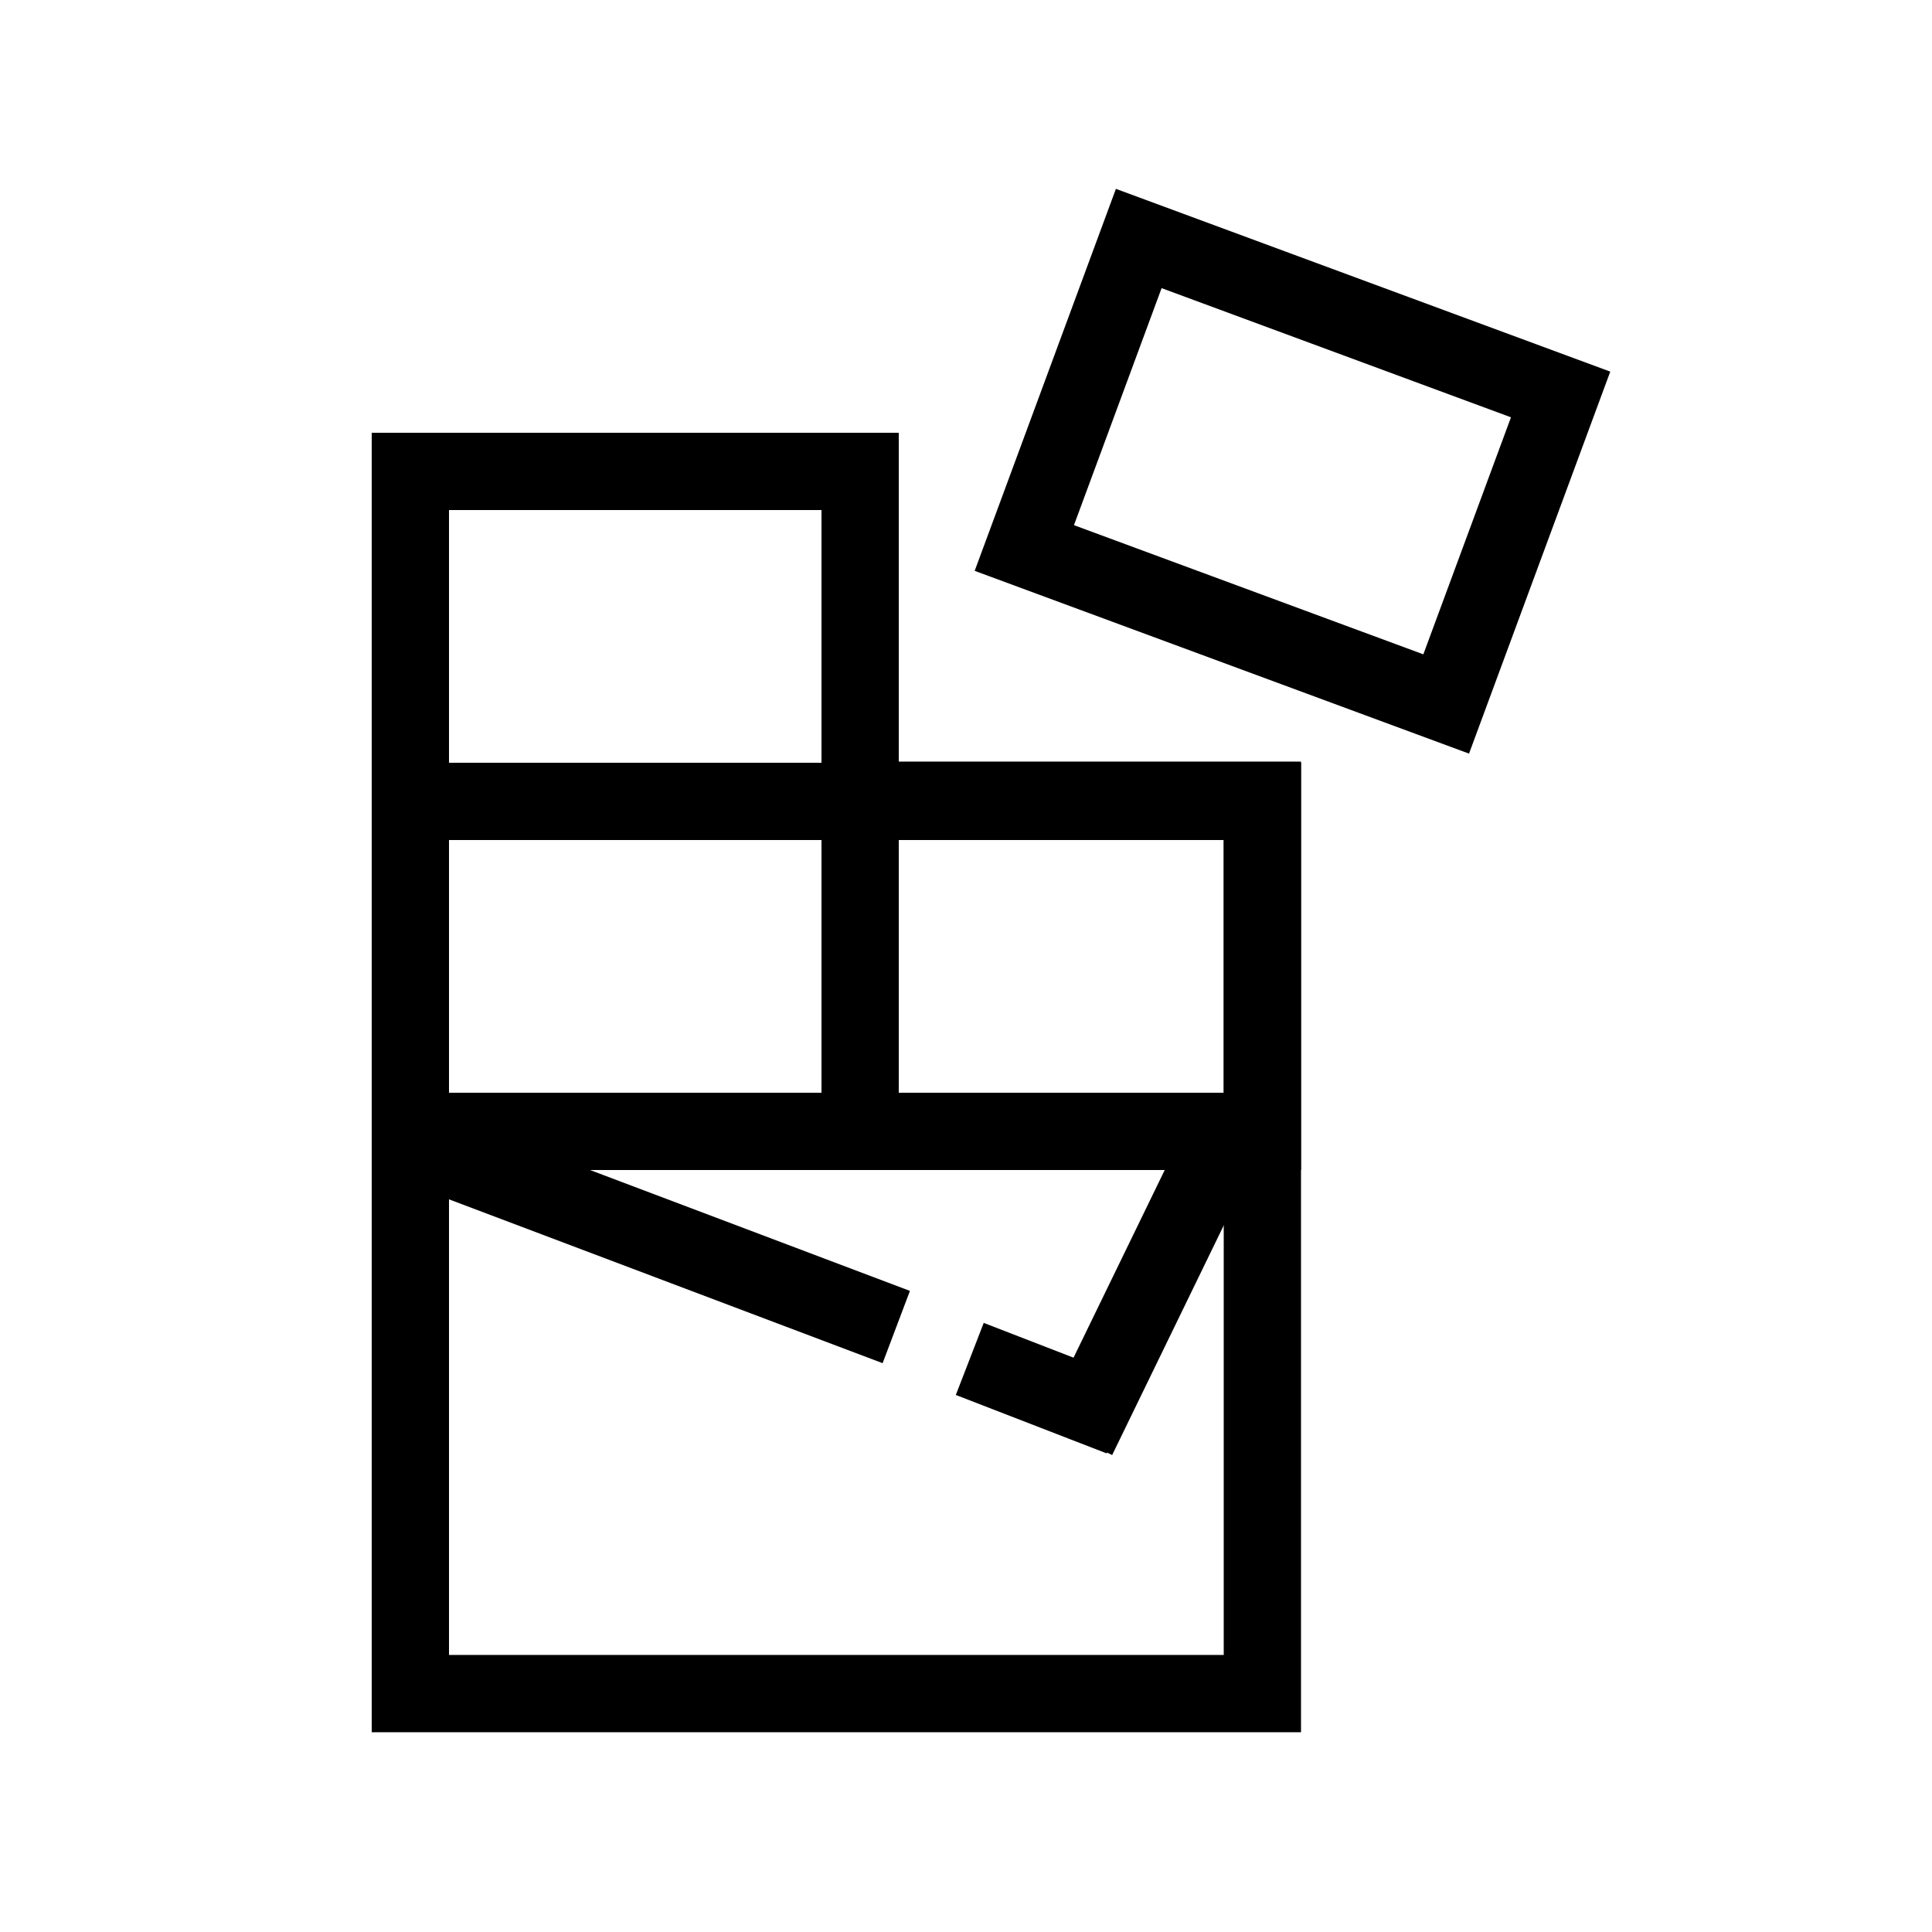
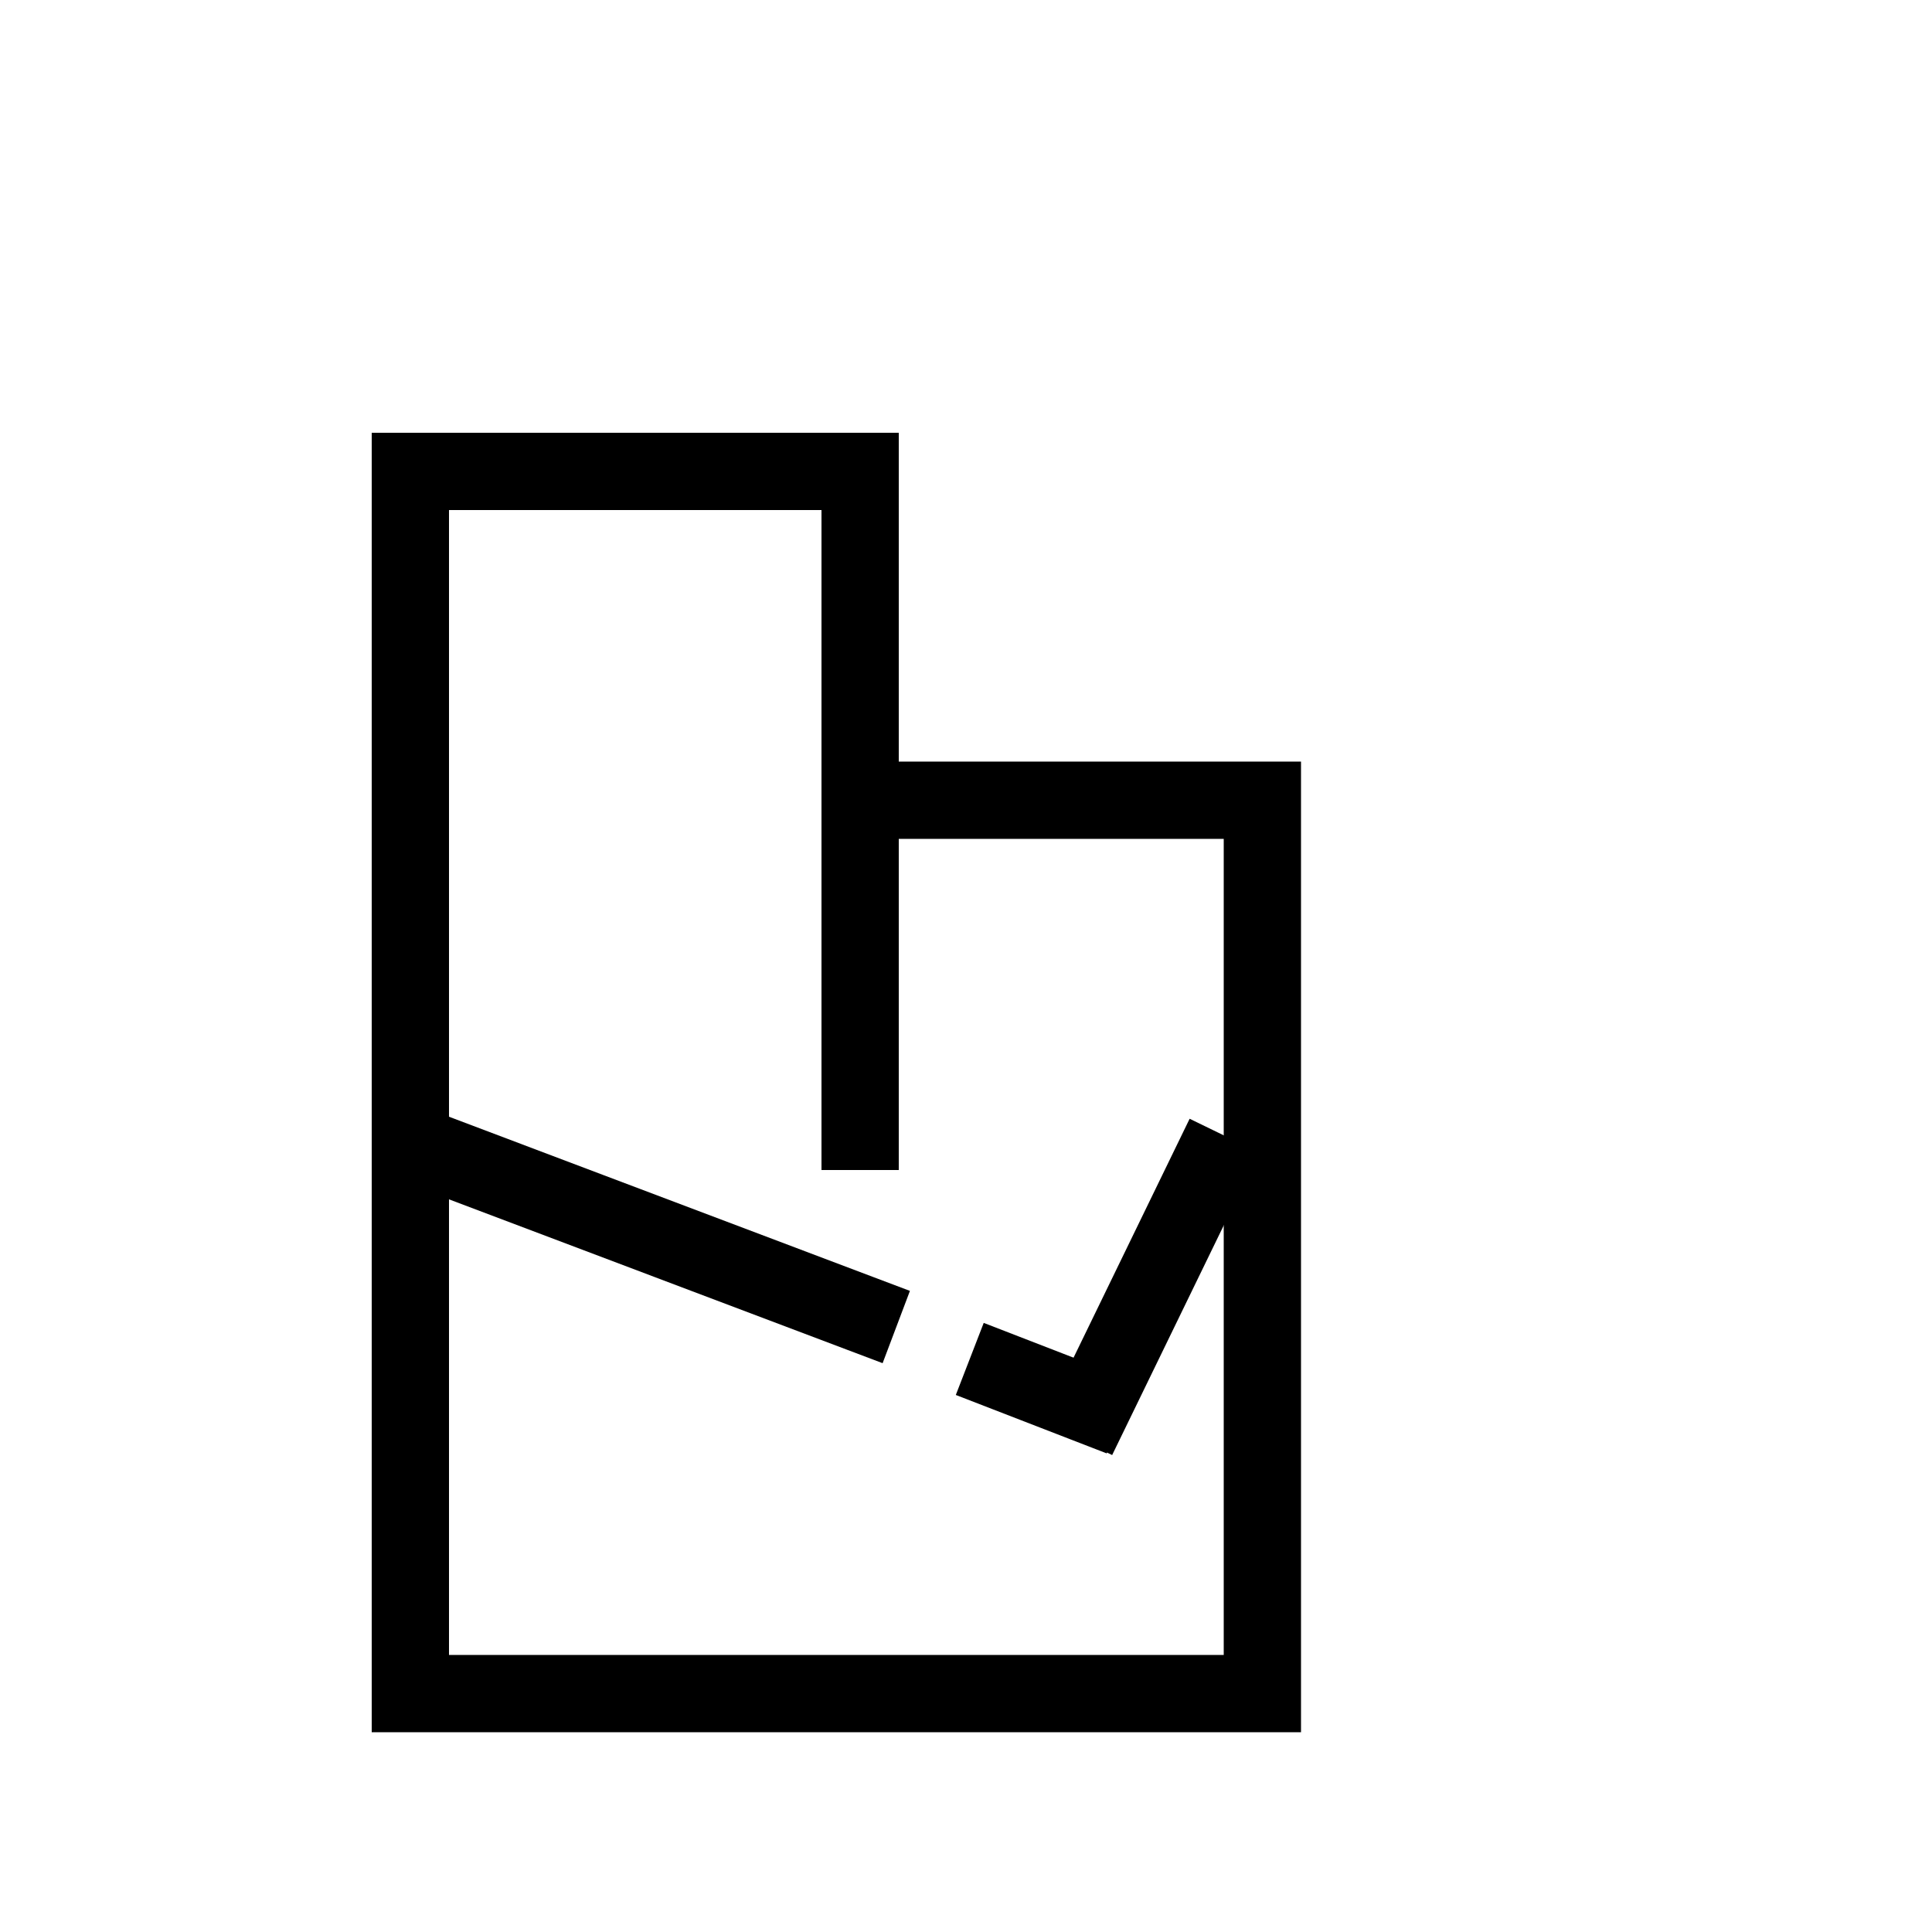
<svg xmlns="http://www.w3.org/2000/svg" id="Icons_Inline_Editable" version="1.1" viewBox="0 0 50 50">
  <polygon points="10.62 12.2 10.62 43.83 32.67 43.83 32.67 20.71 22.26 20.71 22.26 12.2 10.62 12.2" fill="none" stroke="#000" stroke-linecap="square" stroke-miterlimit="10.04" stroke-width="2" />
-   <polyline points="10.62 20.74 32.67 20.74 32.67 29.28 10.62 29.28" fill="none" stroke="#000" stroke-linecap="square" stroke-miterlimit="10.04" stroke-width="2" />
-   <rect x="29.17" y="6.38" width="8.54" height="11.64" transform="translate(10.41 39.33) rotate(-69.71)" fill="none" stroke="#000" stroke-linecap="square" stroke-miterlimit="10.04" stroke-width="2" />
  <line x1="22.26" y1="20.71" x2="22.26" y2="29.28" fill="none" stroke="#000" stroke-linecap="square" stroke-miterlimit="10.04" stroke-width="2" />
  <line x1="11.25" y1="29.83" x2="22.26" y2="33.99" fill="none" stroke="#000" stroke-linecap="square" stroke-miterlimit="10.04" stroke-width="2" />
  <line x1="26.03" y1="35.53" x2="28.07" y2="36.32" fill="none" stroke="#000" stroke-linecap="square" stroke-miterlimit="10.04" stroke-width="2" />
  <line x1="28.32" y1="36.32" x2="31.25" y2="30.29" fill="none" stroke="#000" stroke-linecap="square" stroke-miterlimit="10.04" stroke-width="2" />
</svg>